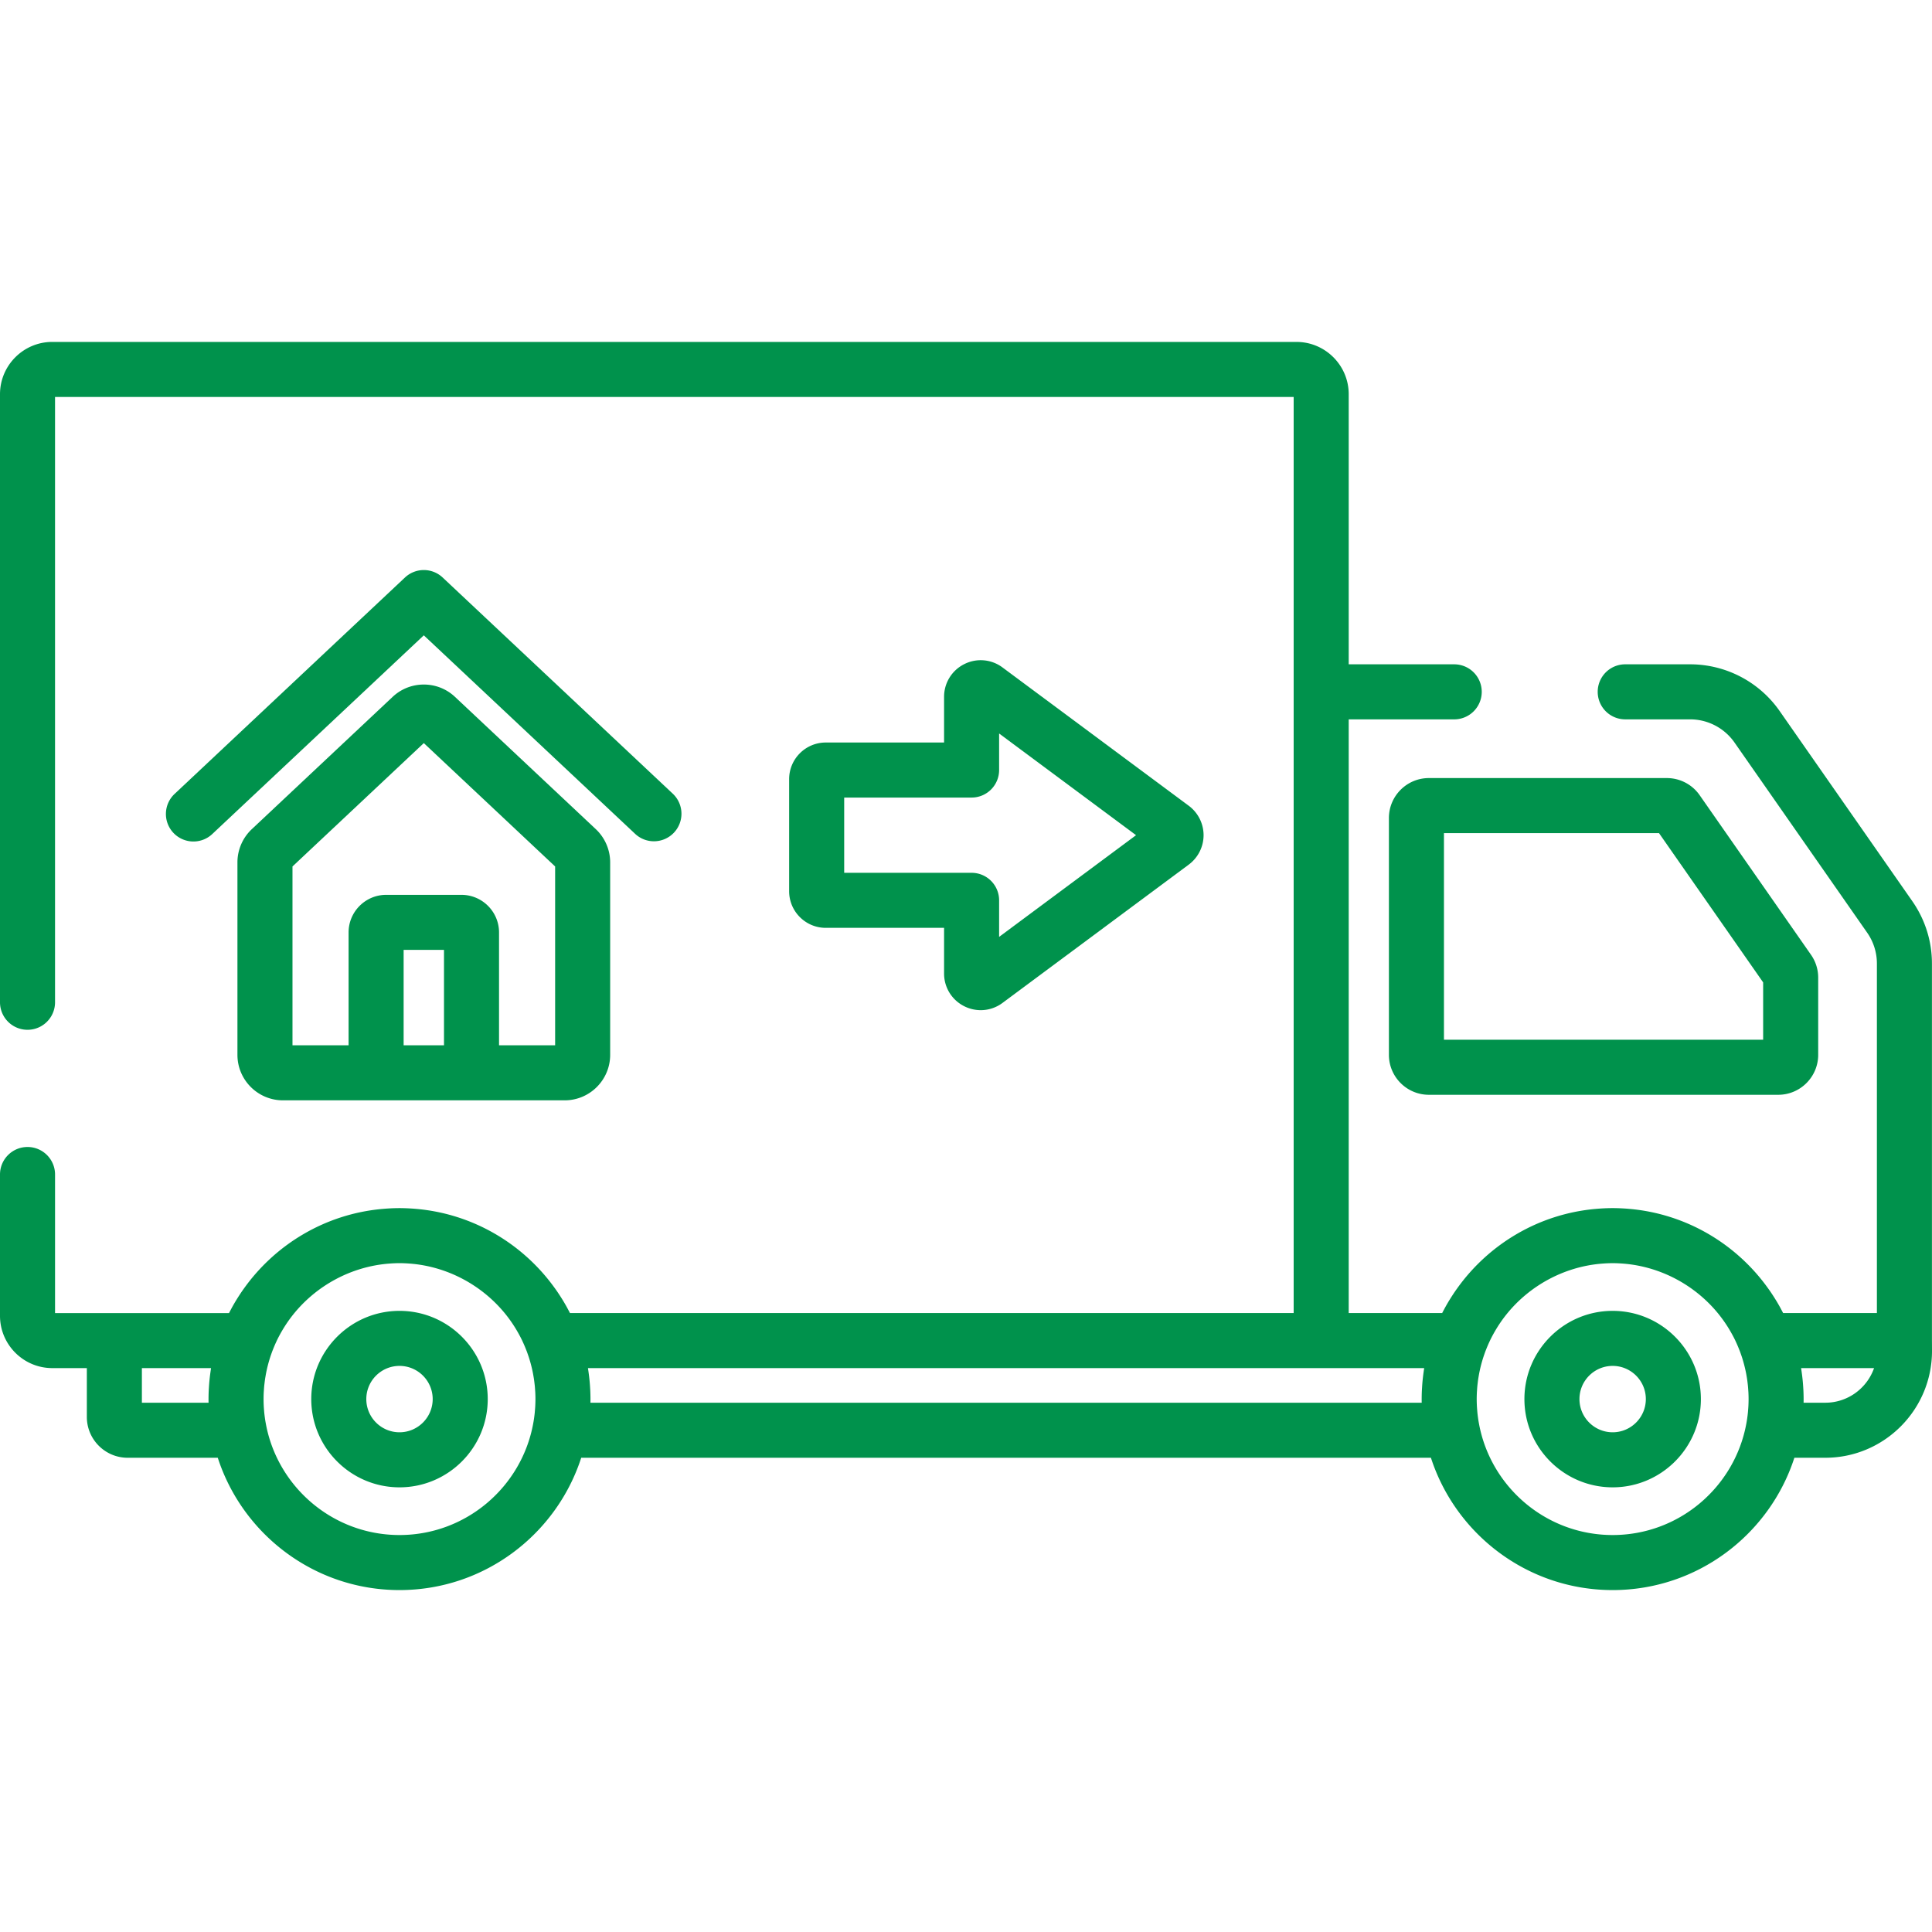
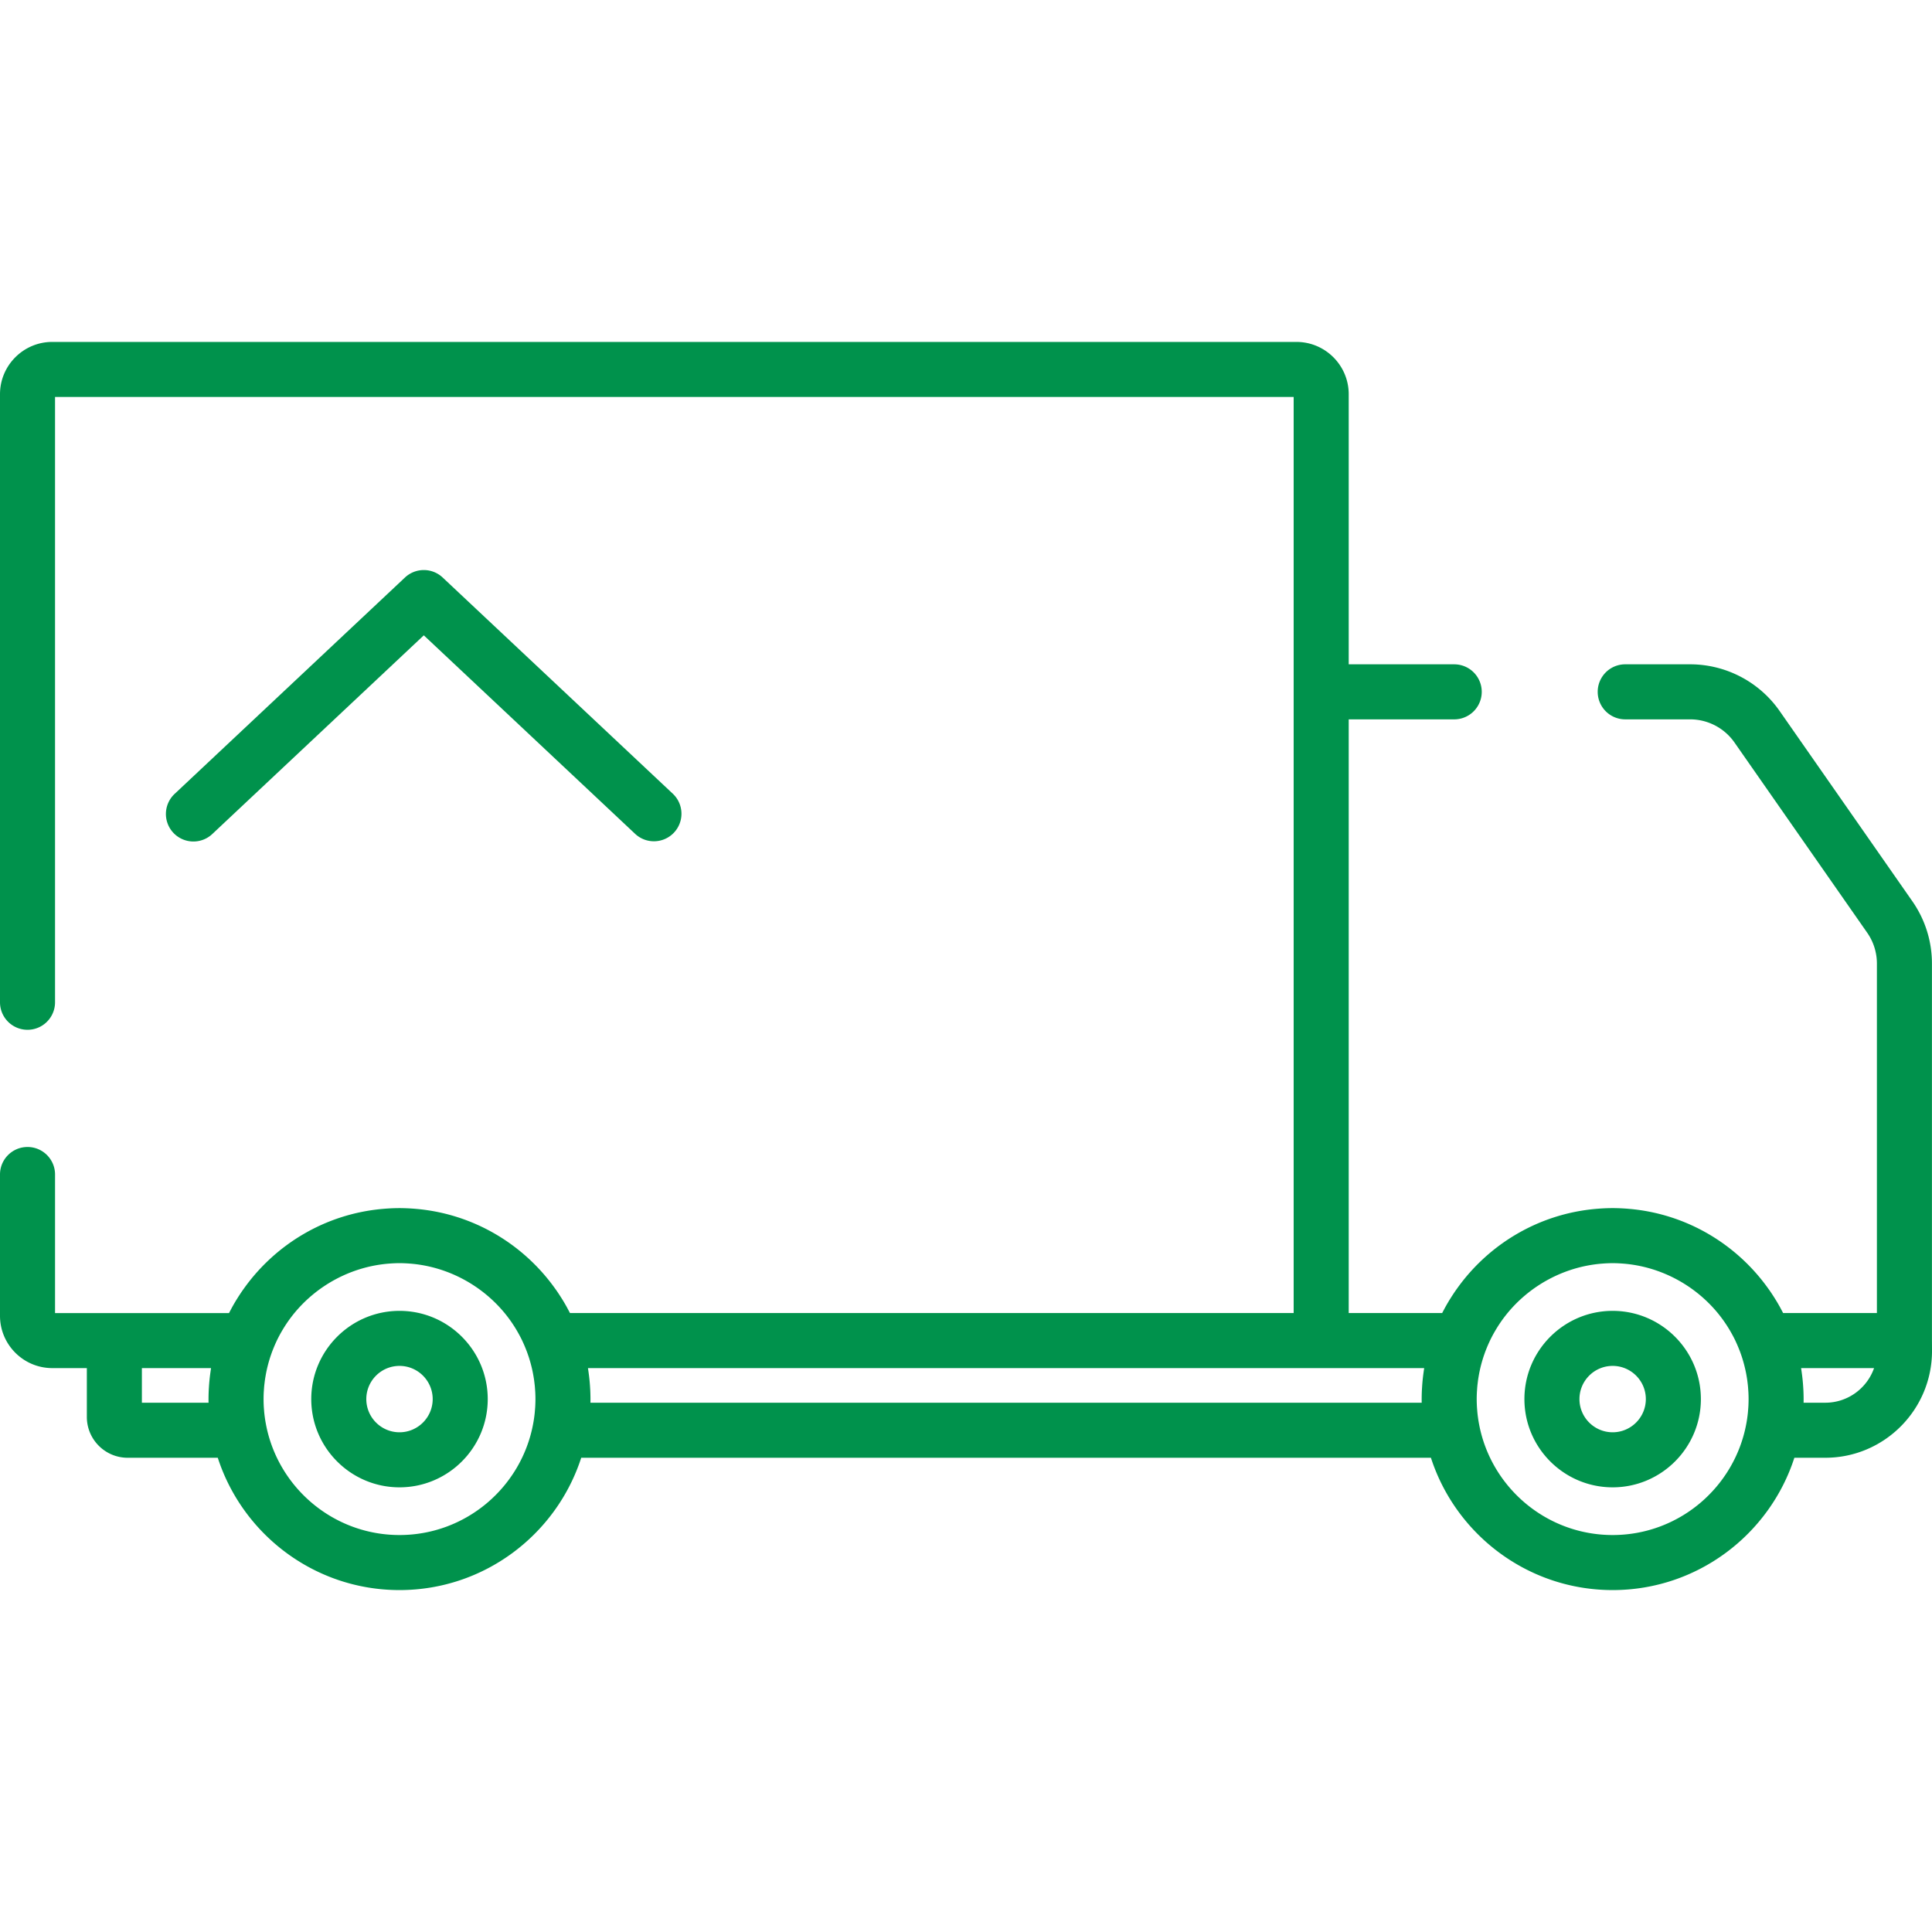
<svg xmlns="http://www.w3.org/2000/svg" version="1.1" width="512" height="512" x="0" y="0" viewBox="0 0 512 512" style="enable-background:new 0 0 512 512" xml:space="preserve" class="">
  <g>
-     <path d="m315.044 213.542-49.365-36.658a9.652 9.652 0 0 0-10.145-.881 9.655 9.655 0 0 0-5.344 8.669v12.104h-31.356c-5.35 0-9.703 4.353-9.703 9.703v29.707c0 5.351 4.353 9.703 9.703 9.703h31.356v12.104a9.654 9.654 0 0 0 5.343 8.668 9.706 9.706 0 0 0 4.369 1.044 9.66 9.66 0 0 0 5.775-1.923l49.366-36.66a9.743 9.743 0 0 0 3.919-7.79 9.742 9.742 0 0 0-3.918-7.79zm-50.268 34.741v-9.687a7.293 7.293 0 0 0-7.293-7.293h-33.765v-19.941h33.765a7.293 7.293 0 0 0 7.293-7.293v-9.686l36.29 26.95-36.29 26.95zM479.935 253.029l-29.51-42.299a10.594 10.594 0 0 0-8.687-4.533h-63.072c-5.839 0-10.59 4.75-10.59 10.59v62.752c0 5.84 4.751 10.59 10.59 10.59h92.584c5.839 0 10.59-4.75 10.59-10.59v-20.451c0-2.18-.66-4.276-1.905-6.059zm-12.683 22.513h-84.589v-54.758h56.989l27.6 39.56v15.198z" fill="#00924c" opacity="1" data-original="#000000" class="" />
    <path d="M511.985 355.228v-99.851c0-5.952-1.8-11.677-5.205-16.556l-35.157-50.392a28.952 28.952 0 0 0-23.73-12.379h-17.192a7.293 7.293 0 1 0 0 14.586h17.192c4.687 0 9.085 2.294 11.767 6.138l35.158 50.393a14.275 14.275 0 0 1 2.58 8.209v92.596h-24.851c-.177-.35-.364-.693-.549-1.037-.065-.12-.126-.242-.192-.362a49.63 49.63 0 0 0-1.066-1.851c-.124-.206-.255-.408-.382-.613a50.125 50.125 0 0 0-1.301-1.988c-.167-.241-.338-.477-.508-.714-8.378-11.715-21.615-19.719-36.747-21.04a49.539 49.539 0 0 0-2.183-.149 49.546 49.546 0 0 0-2.251-.057 49.546 49.546 0 0 0-3.042.1c-.465.029-.929.065-1.392.106-15.134 1.321-28.372 9.327-36.75 21.045-.169.235-.339.47-.504.708a55.07 55.07 0 0 0-1.301 1.987c-.128.206-.259.409-.385.617a51.01 51.01 0 0 0-1.065 1.85c-.065.12-.127.242-.192.362-.185.344-.372.688-.549 1.037h-24.765V190.638h27.962a7.293 7.293 0 1 0 0-14.586h-27.962v-71.581c0-7.641-6.217-13.858-13.858-13.858H13.858C6.217 90.612 0 96.829 0 104.47v161.144a7.293 7.293 0 1 0 14.586 0V105.199h328.249V347.974H151.051c-.172-.34-.354-.673-.534-1.008-.071-.133-.14-.268-.212-.401a49.357 49.357 0 0 0-1.054-1.831c-.132-.218-.269-.432-.404-.648a52.547 52.547 0 0 0-1.294-1.975c-.155-.224-.315-.444-.473-.664-8.377-11.736-21.626-19.756-36.775-21.078a49.253 49.253 0 0 0-2.183-.149c-.748-.034-1.498-.057-2.251-.057a49.546 49.546 0 0 0-3.042.1c-.465.029-.929.065-1.392.106-15.144 1.322-28.39 9.337-36.767 21.067-.162.226-.325.45-.483.679a50.88 50.88 0 0 0-1.295 1.977c-.133.214-.27.426-.4.642a49.461 49.461 0 0 0-1.055 1.833c-.072.131-.14.265-.211.398-.18.336-.362.67-.535 1.011H14.587v-36.719c0-4.028-3.265-7.293-7.293-7.293S0 307.226 0 311.255v37.448c0 7.641 6.217 13.858 13.858 13.858h9.157v12.946c0 5.963 4.851 10.815 10.815 10.815h23.883c6.577 20.322 25.674 35.065 48.158 35.065s41.581-14.742 48.158-35.065h225.18c6.577 20.322 25.674 35.065 48.158 35.065s41.581-14.742 48.158-35.065h8.192c15.595-.001 28.283-12.688 28.283-28.323l-.015-2.771zm-456.096 7.6c-.043.27-.078.542-.116.813a50.151 50.151 0 0 0-.283 2.39c-.051.54-.091 1.082-.124 1.625-.015.248-.034.495-.045.744a50.69 50.69 0 0 0-.051 3.334H37.602v-9.174h18.325c-.015.089-.024.179-.038.268zm85.963 9.699c-.022.446-.058.893-.097 1.339-.011.124-.017.25-.028.374-.05.518-.114 1.036-.187 1.554-.007.053-.013.108-.021.161-.071.489-.156.976-.247 1.463-3.128 16.7-17.806 29.381-35.4 29.381s-32.273-12.681-35.4-29.381a36.595 36.595 0 0 1-.247-1.463c-.008-.053-.013-.108-.021-.161a35.766 35.766 0 0 1-.187-1.554c-.012-.124-.018-.249-.028-.374a35.587 35.587 0 0 1-.097-1.339 35.386 35.386 0 0 1 .001-3.512c.01-.199.028-.397.041-.596.025-.382.05-.763.087-1.142.023-.241.054-.48.083-.721.039-.332.079-.664.127-.994.038-.262.082-.522.126-.782.051-.302.103-.603.161-.902a36.47 36.47 0 0 1 .588-2.523c.069-.256.143-.51.217-.764.087-.294.175-.587.27-.88.082-.253.169-.504.256-.754.097-.28.195-.559.299-.837.063-.167.131-.332.197-.498.279-.71.577-1.409.898-2.094.039-.084.075-.17.115-.253a35.47 35.47 0 0 1 1.374-2.578 35.768 35.768 0 0 1 2.917-4.271c6.131-7.692 15.284-12.707 25.256-13.546.146-.012.291-.023.438-.033.839-.06 1.682-.099 2.531-.099s1.692.039 2.531.099l.438.033c9.971.839 19.125 5.854 25.256 13.546l.002.003a35.768 35.768 0 0 1 3.16 4.693c.398.703.777 1.419 1.128 2.153.04.083.075.169.115.253.321.685.62 1.384.898 2.094.065.166.134.331.197.498.104.278.202.557.299.837.087.251.174.501.256.754a38.804 38.804 0 0 1 .711 2.513 38.247 38.247 0 0 1 .364 1.654c.058.299.111.6.161.902.044.26.088.521.126.782.048.33.088.662.127.994.028.24.059.48.083.721.037.378.062.76.087 1.142.013.199.031.397.041.596.028.583.045 1.169.045 1.759a40.716 40.716 0 0 1-.047 1.753zm235.533-9.699c-.043.269-.078.541-.116.812a49.824 49.824 0 0 0-.283 2.389 48.892 48.892 0 0 0-.124 1.628c-.015.247-.034.494-.045.742a50.733 50.733 0 0 0-.051 3.335H156.473c.006-.32.01-.64.01-.96 0-.794-.024-1.585-.06-2.374-.012-.249-.03-.496-.045-.744a48.712 48.712 0 0 0-.407-4.015c-.038-.271-.074-.543-.116-.813-.014-.089-.024-.178-.038-.267h221.607c-.015.089-.025.178-.039.267zm85.963 9.699c-.022.446-.058.893-.097 1.339-.011.124-.017.25-.028.374-.05.518-.114 1.036-.187 1.554-.008.053-.013.108-.021.161-.071.489-.156.976-.247 1.463-3.127 16.7-17.806 29.381-35.4 29.381-17.589 0-32.266-12.675-35.398-29.369-.092-.49-.177-.98-.248-1.472-.008-.059-.014-.118-.023-.177a36.38 36.38 0 0 1-.185-1.537c-.013-.133-.019-.268-.031-.401a34.218 34.218 0 0 1-.095-1.313 36.466 36.466 0 0 1-.045-1.754c0-.59.016-1.176.045-1.759.01-.199.028-.397.041-.595.025-.382.05-.764.087-1.143.023-.24.054-.479.082-.718.039-.334.079-.667.127-.997.038-.259.082-.517.125-.775.051-.305.104-.61.163-.912.053-.273.111-.545.171-.817a34.248 34.248 0 0 1 .638-2.48 32.233 32.233 0 0 1 .529-1.642c.093-.268.187-.536.287-.802.066-.176.138-.35.207-.524a35.54 35.54 0 0 1 .884-2.06c.043-.093.083-.188.127-.28a36.087 36.087 0 0 1 1.375-2.58 35.88 35.88 0 0 1 2.903-4.251l.014-.018c6.131-7.688 15.282-12.701 25.251-13.54l.438-.033c.839-.06 1.682-.099 2.531-.099s1.692.039 2.531.099l.438.033c9.969.839 19.119 5.852 25.25 13.54l.015.019a35.85 35.85 0 0 1 3.158 4.693c.395.698.771 1.408 1.12 2.137.044.092.083.187.127.28.316.674.609 1.362.884 2.06.069.175.141.348.207.524.1.266.193.534.287.802.092.262.182.525.268.789a37.65 37.65 0 0 1 1.07 4.146c.059.304.113.611.164.918.043.256.087.513.124.77.049.333.089.669.128 1.005.028.237.058.473.081.71.037.382.063.766.088 1.151.013.196.031.392.04.589.028.583.045 1.17.045 1.76-.001.586-.017 1.17-.045 1.751zm20.369-.792h-5.748c.006-.32.009-.64.009-.96 0-.794-.024-1.586-.06-2.375-.012-.248-.03-.495-.045-.742a48.892 48.892 0 0 0-.407-4.017c-.038-.271-.074-.543-.116-.812-.014-.089-.024-.178-.038-.267h19.334c-1.872 5.336-6.96 9.173-12.929 9.173z" fill="#00924c" opacity="1" data-original="#000000" class="" />
    <path d="M427.368 347.392c-12.893 0-23.382 10.489-23.382 23.383s10.489 23.383 23.382 23.383 23.383-10.489 23.383-23.383c-.001-12.894-10.49-23.383-23.383-23.383zm0 32.178c-4.85 0-8.795-3.946-8.795-8.796s3.945-8.796 8.795-8.796 8.796 3.946 8.796 8.796c-.001 4.85-3.947 8.796-8.796 8.796zM105.871 347.392c-12.893 0-23.383 10.489-23.383 23.383s10.49 23.383 23.383 23.383c12.893 0 23.383-10.489 23.383-23.383 0-12.894-10.49-23.383-23.383-23.383zm0 32.178c-4.85 0-8.796-3.946-8.796-8.796s3.946-8.796 8.796-8.796 8.796 3.946 8.796 8.796-3.946 8.796-8.796 8.796zM178.294 210.337l-60.986-57.292a7.294 7.294 0 0 0-9.987 0l-60.989 57.292a7.294 7.294 0 1 0 9.987 10.632l55.995-52.601 55.994 52.601a7.267 7.267 0 0 0 4.991 1.978 7.294 7.294 0 0 0 4.995-12.61z" fill="#00924c" opacity="1" data-original="#000000" class="" />
-     <path d="m157.9 219.74-37.331-35.069c-4.629-4.349-11.882-4.349-16.511 0l-37.33 35.067a12.097 12.097 0 0 0-3.804 8.79v51.014c0 6.649 5.409 12.057 12.058 12.057h24.69v.001h49.973c6.649 0 12.057-5.409 12.057-12.057v-51.015c0-3.315-1.386-6.518-3.802-8.788zm-40.237 57.273h-10.697v-25.284h10.697v25.284zm29.453 0H132.25v-29.906c0-5.495-4.471-9.965-9.966-9.965h-19.94c-5.495 0-9.965 4.471-9.965 9.965v29.906H77.512v-47.391l34.802-32.693 34.802 32.693v47.391z" fill="#00924c" opacity="1" data-original="#000000" class="" />
  </g>
</svg>